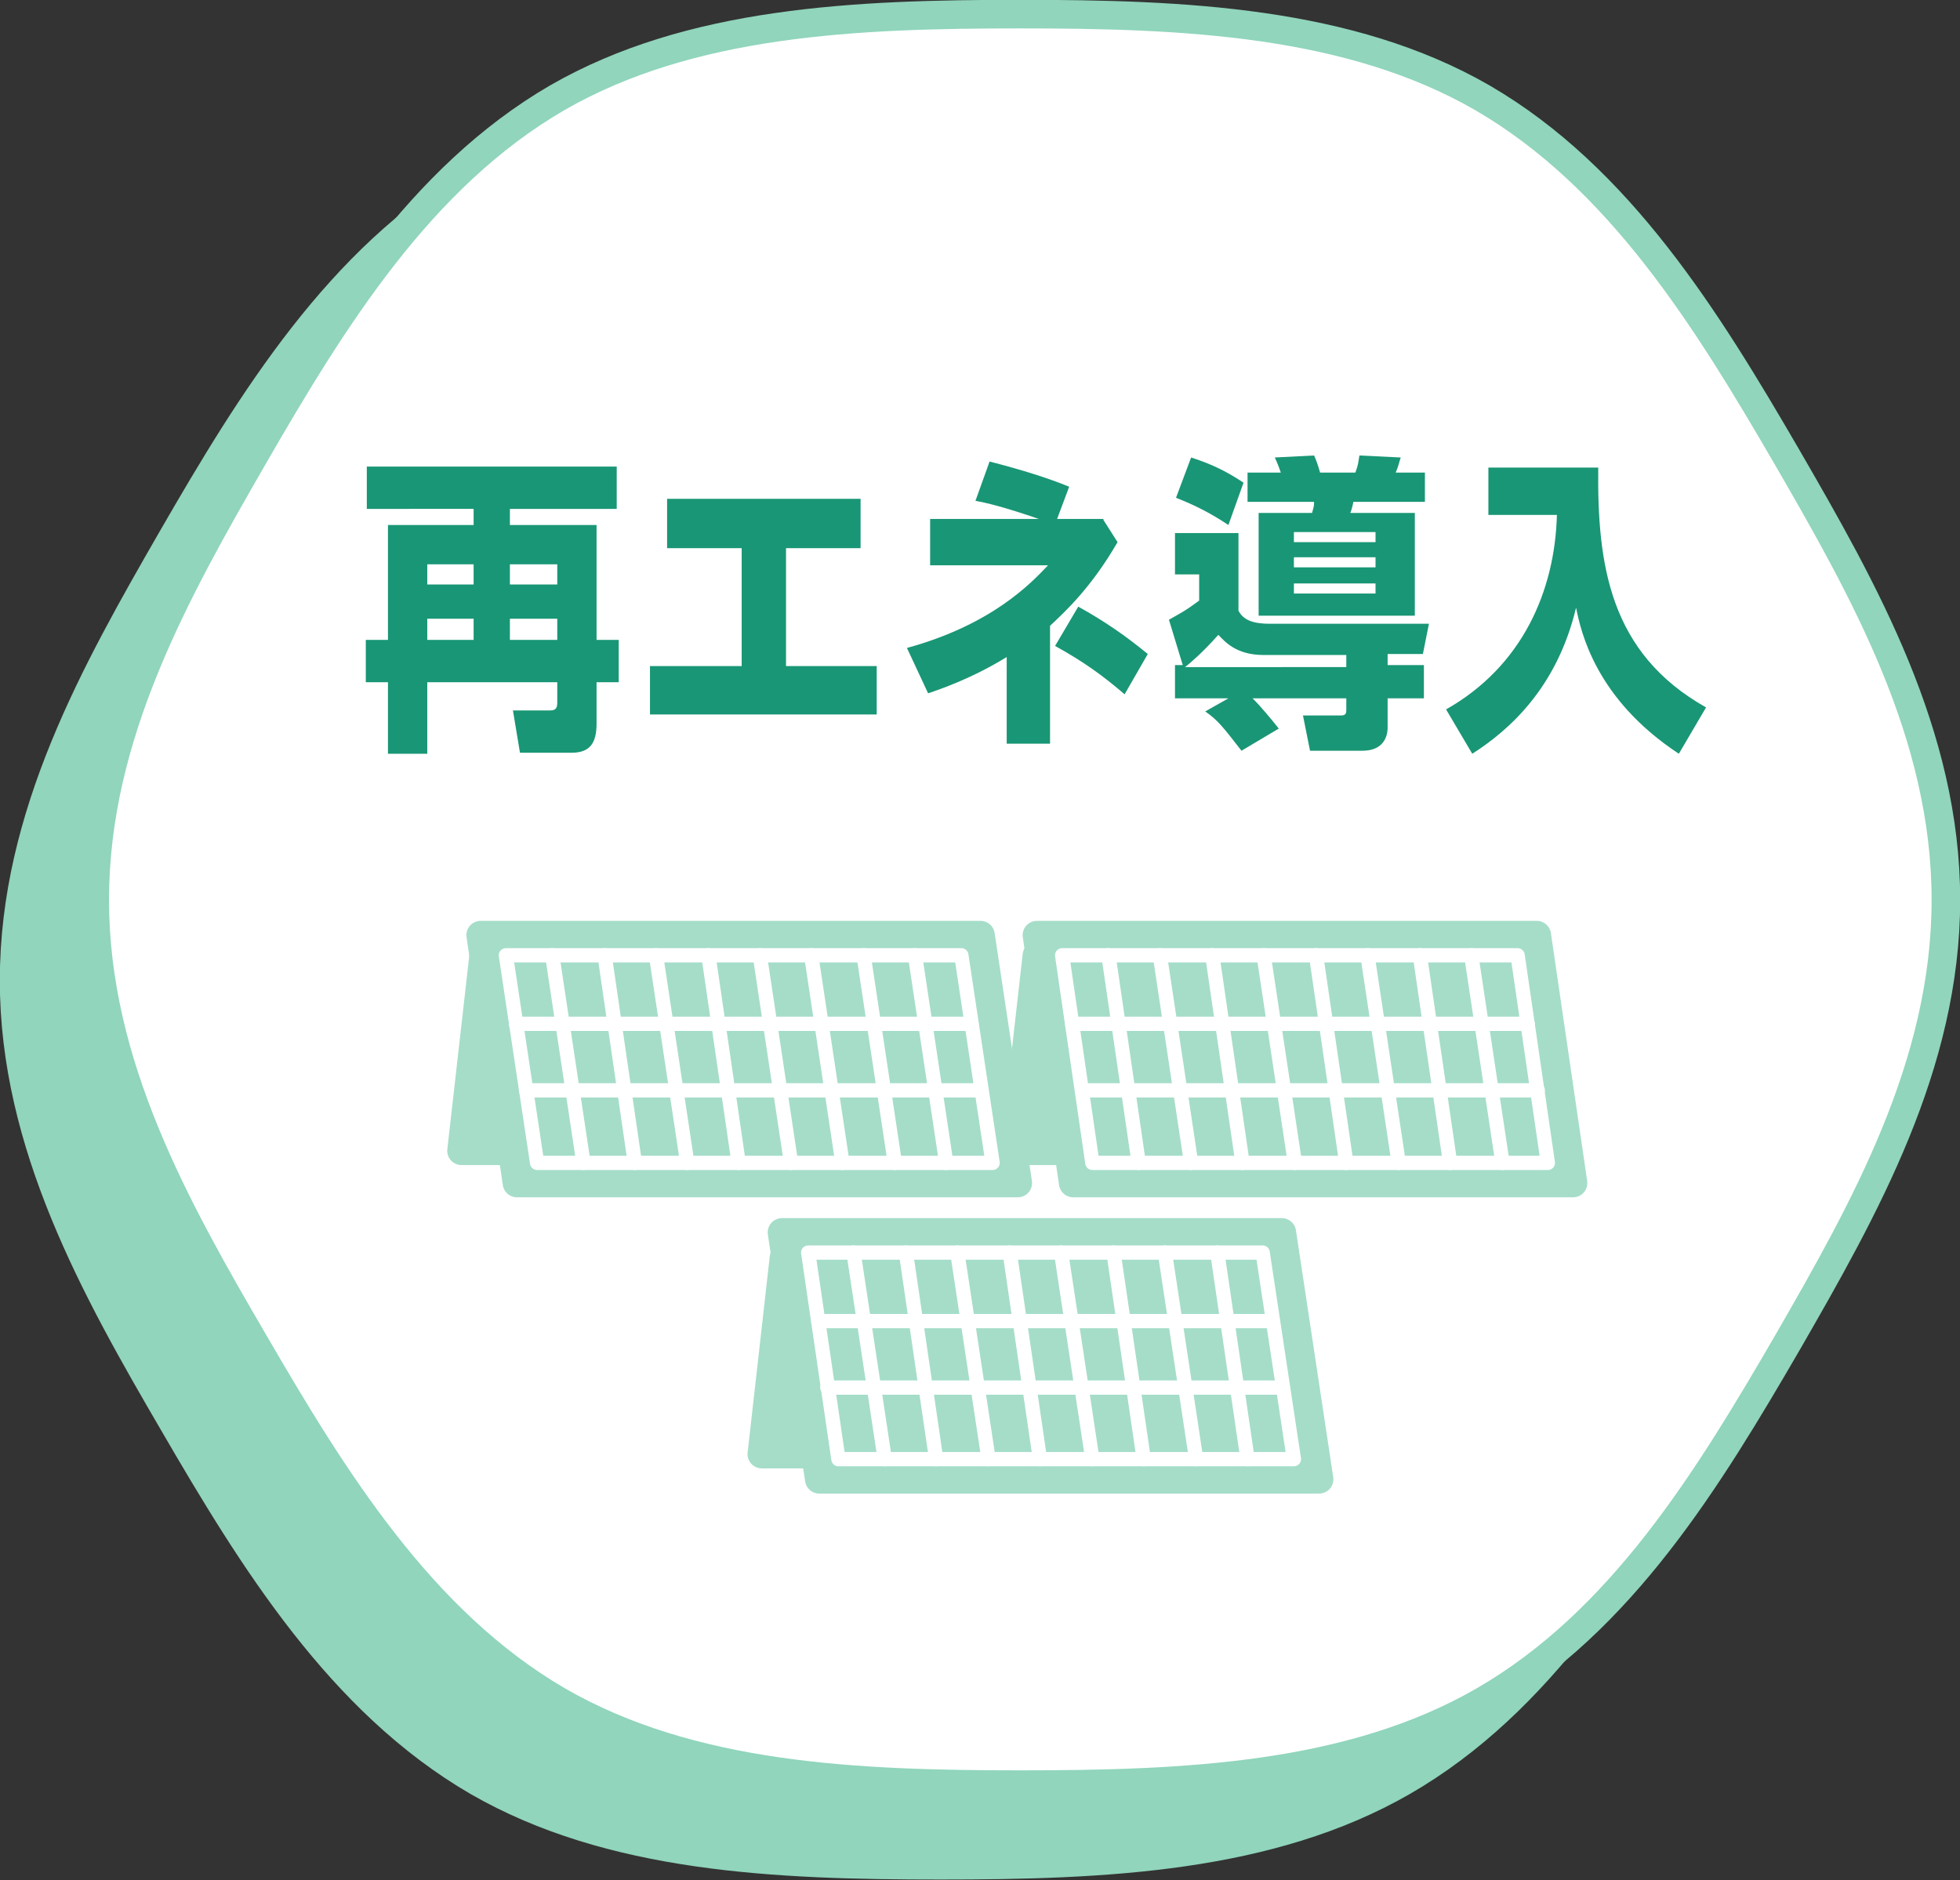
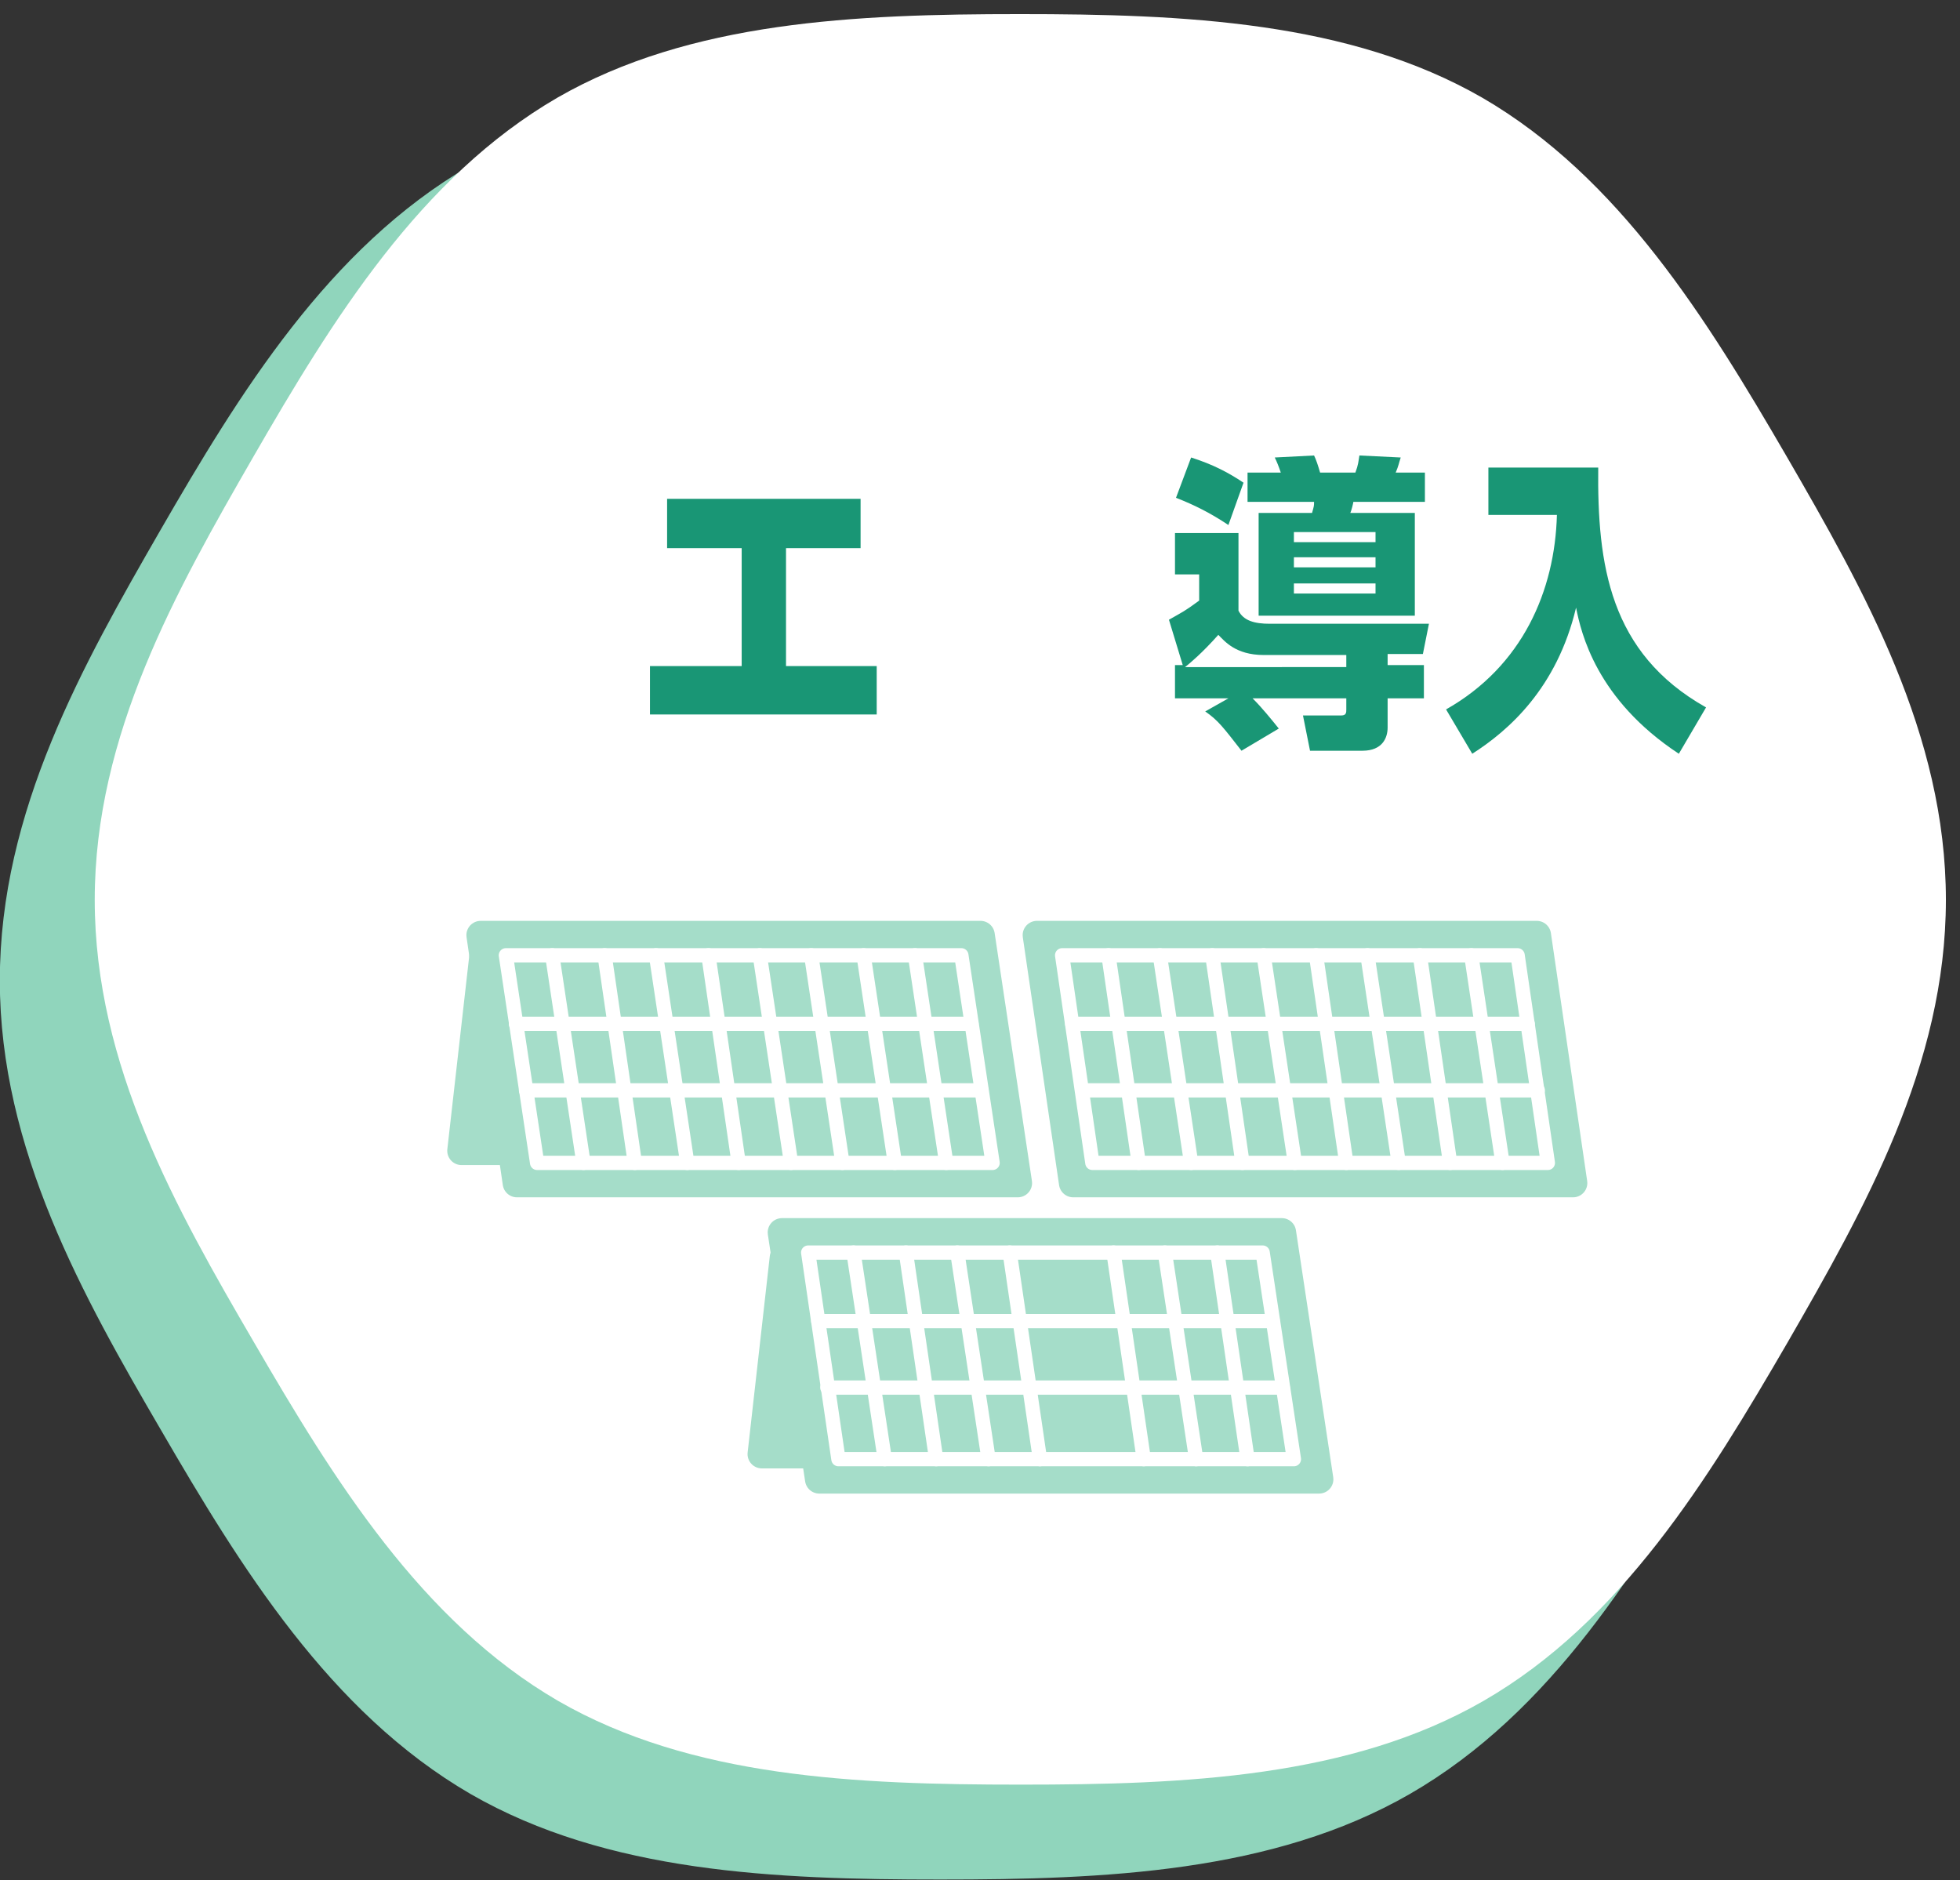
<svg xmlns="http://www.w3.org/2000/svg" version="1.1" id="レイヤー_1" x="0px" y="0px" viewBox="0 0 194.5 186.6" style="enable-background:new 0 0 194.5 186.6;" xml:space="preserve">
  <rect x="0" y="0" width="194.5" height="186.6" fill="#333333" stroke="none" />
  <style type="text/css">
	.st0{fill:#90D5BC;}
	.st1{fill:none;stroke:#90D5BC;stroke-width:2.835;stroke-miterlimit:10;}
	.st2{fill:#FFFFFF;}
	.st3{fill:#199675;}
	.st4{fill:#A5DDC9;stroke:#A5DDC9;stroke-width:2.835;stroke-linecap:round;stroke-linejoin:round;stroke-miterlimit:10;}
	.st5{fill:none;stroke:#FFFFFF;stroke-width:1.417;stroke-linecap:round;stroke-linejoin:round;stroke-miterlimit:10;}
</style>
  <g>
    <g>
      <path class="st0" d="M185.1,97.3c0,16.4-8.1,30.7-15.7,43.9c-7.9,13.6-16.5,27.7-30.2,35.6c-13.2,7.6-29.6,8.3-45.9,8.3    c-16.4,0-32.7-0.7-45.9-8.3c-13.6-7.9-22.3-22-30.2-35.6C9.5,128,1.4,113.6,1.4,97.3c0-16.4,8.1-30.7,15.7-43.9    C25,39.7,33.7,25.6,47.3,17.7c13.2-7.6,29.6-8.3,45.9-8.3s32.7,0.7,45.9,8.3c13.6,7.9,22.3,22,30.2,35.6    C177,66.6,185.1,80.9,185.1,97.3z" />
-       <path class="st1" d="M185.1,97.3c0,16.4-8.1,30.7-15.7,43.9c-7.9,13.6-16.5,27.7-30.2,35.6c-13.2,7.6-29.6,8.3-45.9,8.3    c-16.4,0-32.7-0.7-45.9-8.3c-13.6-7.9-22.3-22-30.2-35.6C9.5,128,1.4,113.6,1.4,97.3c0-16.4,8.1-30.7,15.7-43.9    C25,39.7,33.7,25.6,47.3,17.7c13.2-7.6,29.6-8.3,45.9-8.3s32.7,0.7,45.9,8.3c13.6,7.9,22.3,22,30.2,35.6    C177,66.6,185.1,80.9,185.1,97.3z" />
+       <path class="st1" d="M185.1,97.3c0,16.4-8.1,30.7-15.7,43.9c-7.9,13.6-16.5,27.7-30.2,35.6c-13.2,7.6-29.6,8.3-45.9,8.3    c-16.4,0-32.7-0.7-45.9-8.3c-13.6-7.9-22.3-22-30.2-35.6C9.5,128,1.4,113.6,1.4,97.3c0-16.4,8.1-30.7,15.7-43.9    C25,39.7,33.7,25.6,47.3,17.7s32.7,0.7,45.9,8.3c13.6,7.9,22.3,22,30.2,35.6    C177,66.6,185.1,80.9,185.1,97.3z" />
    </g>
    <g>
      <path class="st2" d="M193.1,89.3c0,16.4-8.1,30.7-15.7,43.9c-7.9,13.6-16.5,27.7-30.2,35.6c-13.2,7.6-29.6,8.3-45.9,8.3    c-16.4,0-32.7-0.7-45.9-8.3c-13.6-7.9-22.3-22-30.2-35.6C17.5,120,9.4,105.7,9.4,89.3c0-16.4,8.1-30.7,15.7-43.9    C33,31.7,41.7,17.6,55.3,9.7c13.2-7.6,29.6-8.3,45.9-8.3s32.7,0.7,45.9,8.3c13.6,7.9,22.3,22,30.2,35.6    C185,58.6,193.1,72.9,193.1,89.3z" />
-       <path class="st1" d="M193.1,89.3c0,16.4-8.1,30.7-15.7,43.9c-7.9,13.6-16.5,27.7-30.2,35.6c-13.2,7.6-29.6,8.3-45.9,8.3    c-16.4,0-32.7-0.7-45.9-8.3c-13.6-7.9-22.3-22-30.2-35.6C17.5,120,9.4,105.7,9.4,89.3c0-16.4,8.1-30.7,15.7-43.9    C33,31.7,41.7,17.6,55.3,9.7c13.2-7.6,29.6-8.3,45.9-8.3s32.7,0.7,45.9,8.3c13.6,7.9,22.3,22,30.2,35.6    C185,58.6,193.1,72.9,193.1,89.3z" />
    </g>
    <g>
-       <path class="st3" d="M61.2,50.5H50.6v1.6h8.6v11.4h2.2v4.2h-2.2v4.1c0,2-0.7,2.9-2.5,2.9h-5.1l-0.7-4.2h3.7c0.6,0,0.7-0.3,0.7-0.8    v-2H42.4v7.1h-3.9v-7.1h-2.2v-4.2h2.2V52.1H47v-1.6H36.4v-4.2h24.8V50.5z M42.4,56v2H47v-2H42.4z M42.4,61.4v2.1H47v-2.1H42.4z     M50.6,56v2h4.7v-2H50.6z M50.6,61.4v2.1h4.7v-2.1H50.6z" />
      <path class="st3" d="M77.9,66.1h9.1v4.8H64.5v-4.8h9.1V54.4h-7.4v-4.9h19.2v4.9h-7.4V66.1z" />
-       <path class="st3" d="M109.5,51.6l1.4,2.2c-2.6,4.5-5.2,6.9-6.7,8.3v11.7h-4.3v-8.6c-3.4,2.1-6.6,3.2-7.8,3.6L90,64.3    c8.4-2.3,12.3-6.4,14-8.2H92.3v-4.6h10.8c-3.5-1.2-5.2-1.6-6.3-1.8l1.4-3.9c3.1,0.8,5.7,1.6,7.9,2.5l-1.2,3.2H109.5z M111.6,68.9    c-2.1-1.8-4-3.2-6.9-4.8l2.3-3.9c2.7,1.5,4.7,2.9,6.9,4.7L111.6,68.9z" />
      <path class="st3" d="M117.4,66.1l-1.4-4.6c1.4-0.8,1.5-0.8,3-1.9V57h-2.4v-4.1h6.3v7.7c0.5,1,1.6,1.3,3.1,1.3h15.8l-0.6,3h-3.5    v1.1h3.6v3.3h-3.6v2.9c0,1-0.5,2.3-2.5,2.3h-5.2l-0.7-3.5h3.8c0.5,0,0.5-0.3,0.5-0.6v-1.1h-9.3c0.9,0.9,1.8,2,2.6,3l-3.7,2.2    c-1.8-2.3-2.3-3-3.6-3.9l2.3-1.3h-5.3v-3.3H117.4z M118.2,45.4c2.2,0.7,3.7,1.5,5.2,2.5l-1.5,4.2c-1.8-1.2-3.4-2-5.2-2.7    L118.2,45.4z M133.6,66.1V65h-8.2c-2.8,0-3.9-1.4-4.5-2c-1.6,1.8-2.8,2.8-3.3,3.2H133.6z M123.6,46.9h3.5    c-0.2-0.6-0.4-1.1-0.6-1.5l3.9-0.2c0.2,0.4,0.4,1,0.6,1.7h3.5c0.3-0.8,0.3-1.1,0.4-1.7l4.1,0.2c-0.2,0.6-0.2,0.8-0.5,1.5h2.9v2.9    h-7.1c0,0.1-0.2,0.9-0.3,1.1h6.4v10.2h-15.5V50.9h5.3c0.2-0.7,0.2-0.7,0.2-1.1h-6.6V46.9z M128.4,52.8v1h8.1v-1H128.4z     M128.4,55.3v1h8.1v-1H128.4z M128.4,57.9v1h8.1v-1H128.4z" />
      <path class="st3" d="M147.7,46.4h10.9c-0.1,9.6,1.1,18.4,10.7,23.8l-2.7,4.6c-8.2-5.4-9.7-12-10.2-14.5c-1.9,8-6.7,12.2-10.3,14.5    l-2.6-4.4c7.6-4.3,10.8-11.8,11-19.3h-6.8V46.4z" />
    </g>
    <g>
      <g>
        <polygon class="st4" points="156.1,117.4 106.5,117.4 102.9,92.8 152.5,92.8    " />
        <g>
          <polygon class="st5" points="108.4,115.4 105.4,94.8 150.6,94.8 153.6,115.4     " />
          <g>
            <line class="st5" x1="115.1" y1="94.8" x2="118.2" y2="115.4" />
            <line class="st5" x1="120.3" y1="94.8" x2="123.3" y2="115.4" />
            <line class="st5" x1="130.6" y1="94.8" x2="133.6" y2="115.4" />
            <line class="st5" x1="140.9" y1="94.8" x2="143.9" y2="115.4" />
            <line class="st5" x1="146" y1="94.8" x2="149.1" y2="115.4" />
            <line class="st5" x1="110" y1="94.8" x2="113" y2="115.4" />
            <line class="st5" x1="135.7" y1="94.8" x2="138.8" y2="115.4" />
            <line class="st5" x1="125.4" y1="94.8" x2="128.5" y2="115.4" />
          </g>
          <line class="st5" x1="106.4" y1="101.6" x2="151.6" y2="101.6" />
          <line class="st5" x1="107.4" y1="108.2" x2="152.6" y2="108.2" />
        </g>
      </g>
-       <polyline class="st4" points="102.9,94.8 100.7,114.2 105.8,114.2   " />
    </g>
    <g>
      <g>
        <polygon class="st4" points="130.9,146.8 81.3,146.8 77.6,122.3 127.2,122.3    " />
        <g>
          <polygon class="st5" points="83.2,144.8 80.2,124.3 125.3,124.3 128.4,144.8     " />
          <g>
            <line class="st5" x1="89.9" y1="124.3" x2="92.9" y2="144.8" />
            <line class="st5" x1="95" y1="124.3" x2="98.1" y2="144.8" />
-             <line class="st5" x1="105.3" y1="124.3" x2="108.4" y2="144.8" />
            <line class="st5" x1="115.6" y1="124.3" x2="118.7" y2="144.8" />
            <line class="st5" x1="120.8" y1="124.3" x2="123.8" y2="144.8" />
            <line class="st5" x1="84.7" y1="124.3" x2="87.8" y2="144.8" />
            <line class="st5" x1="110.5" y1="124.3" x2="113.5" y2="144.8" />
            <line class="st5" x1="100.2" y1="124.3" x2="103.2" y2="144.8" />
          </g>
          <line class="st5" x1="81.2" y1="131.1" x2="126.3" y2="131.1" />
          <line class="st5" x1="82.1" y1="137.7" x2="127.3" y2="137.7" />
        </g>
      </g>
      <polyline class="st4" points="77.8,124.8 75.6,144.3 80.9,144.3   " />
    </g>
    <g>
      <g>
        <polygon class="st4" points="101,117.4 51.3,117.4 47.7,92.8 97.3,92.8    " />
        <g>
          <polygon class="st5" points="53.3,115.4 50.2,94.8 95.4,94.8 98.5,115.4     " />
          <g>
            <line class="st5" x1="60" y1="94.8" x2="63" y2="115.4" />
            <line class="st5" x1="65.1" y1="94.8" x2="68.2" y2="115.4" />
            <line class="st5" x1="75.4" y1="94.8" x2="78.5" y2="115.4" />
            <line class="st5" x1="85.7" y1="94.8" x2="88.8" y2="115.4" />
            <line class="st5" x1="90.8" y1="94.8" x2="93.9" y2="115.4" />
            <line class="st5" x1="54.8" y1="94.8" x2="57.9" y2="115.4" />
            <line class="st5" x1="80.5" y1="94.8" x2="83.6" y2="115.4" />
            <line class="st5" x1="70.3" y1="94.8" x2="73.3" y2="115.4" />
          </g>
          <line class="st5" x1="51.2" y1="101.6" x2="96.4" y2="101.6" />
          <line class="st5" x1="52.2" y1="108.2" x2="97.4" y2="108.2" />
        </g>
      </g>
      <polyline class="st4" points="48,94.8 45.8,114.2 50.6,114.2   " />
    </g>
  </g>
</svg>